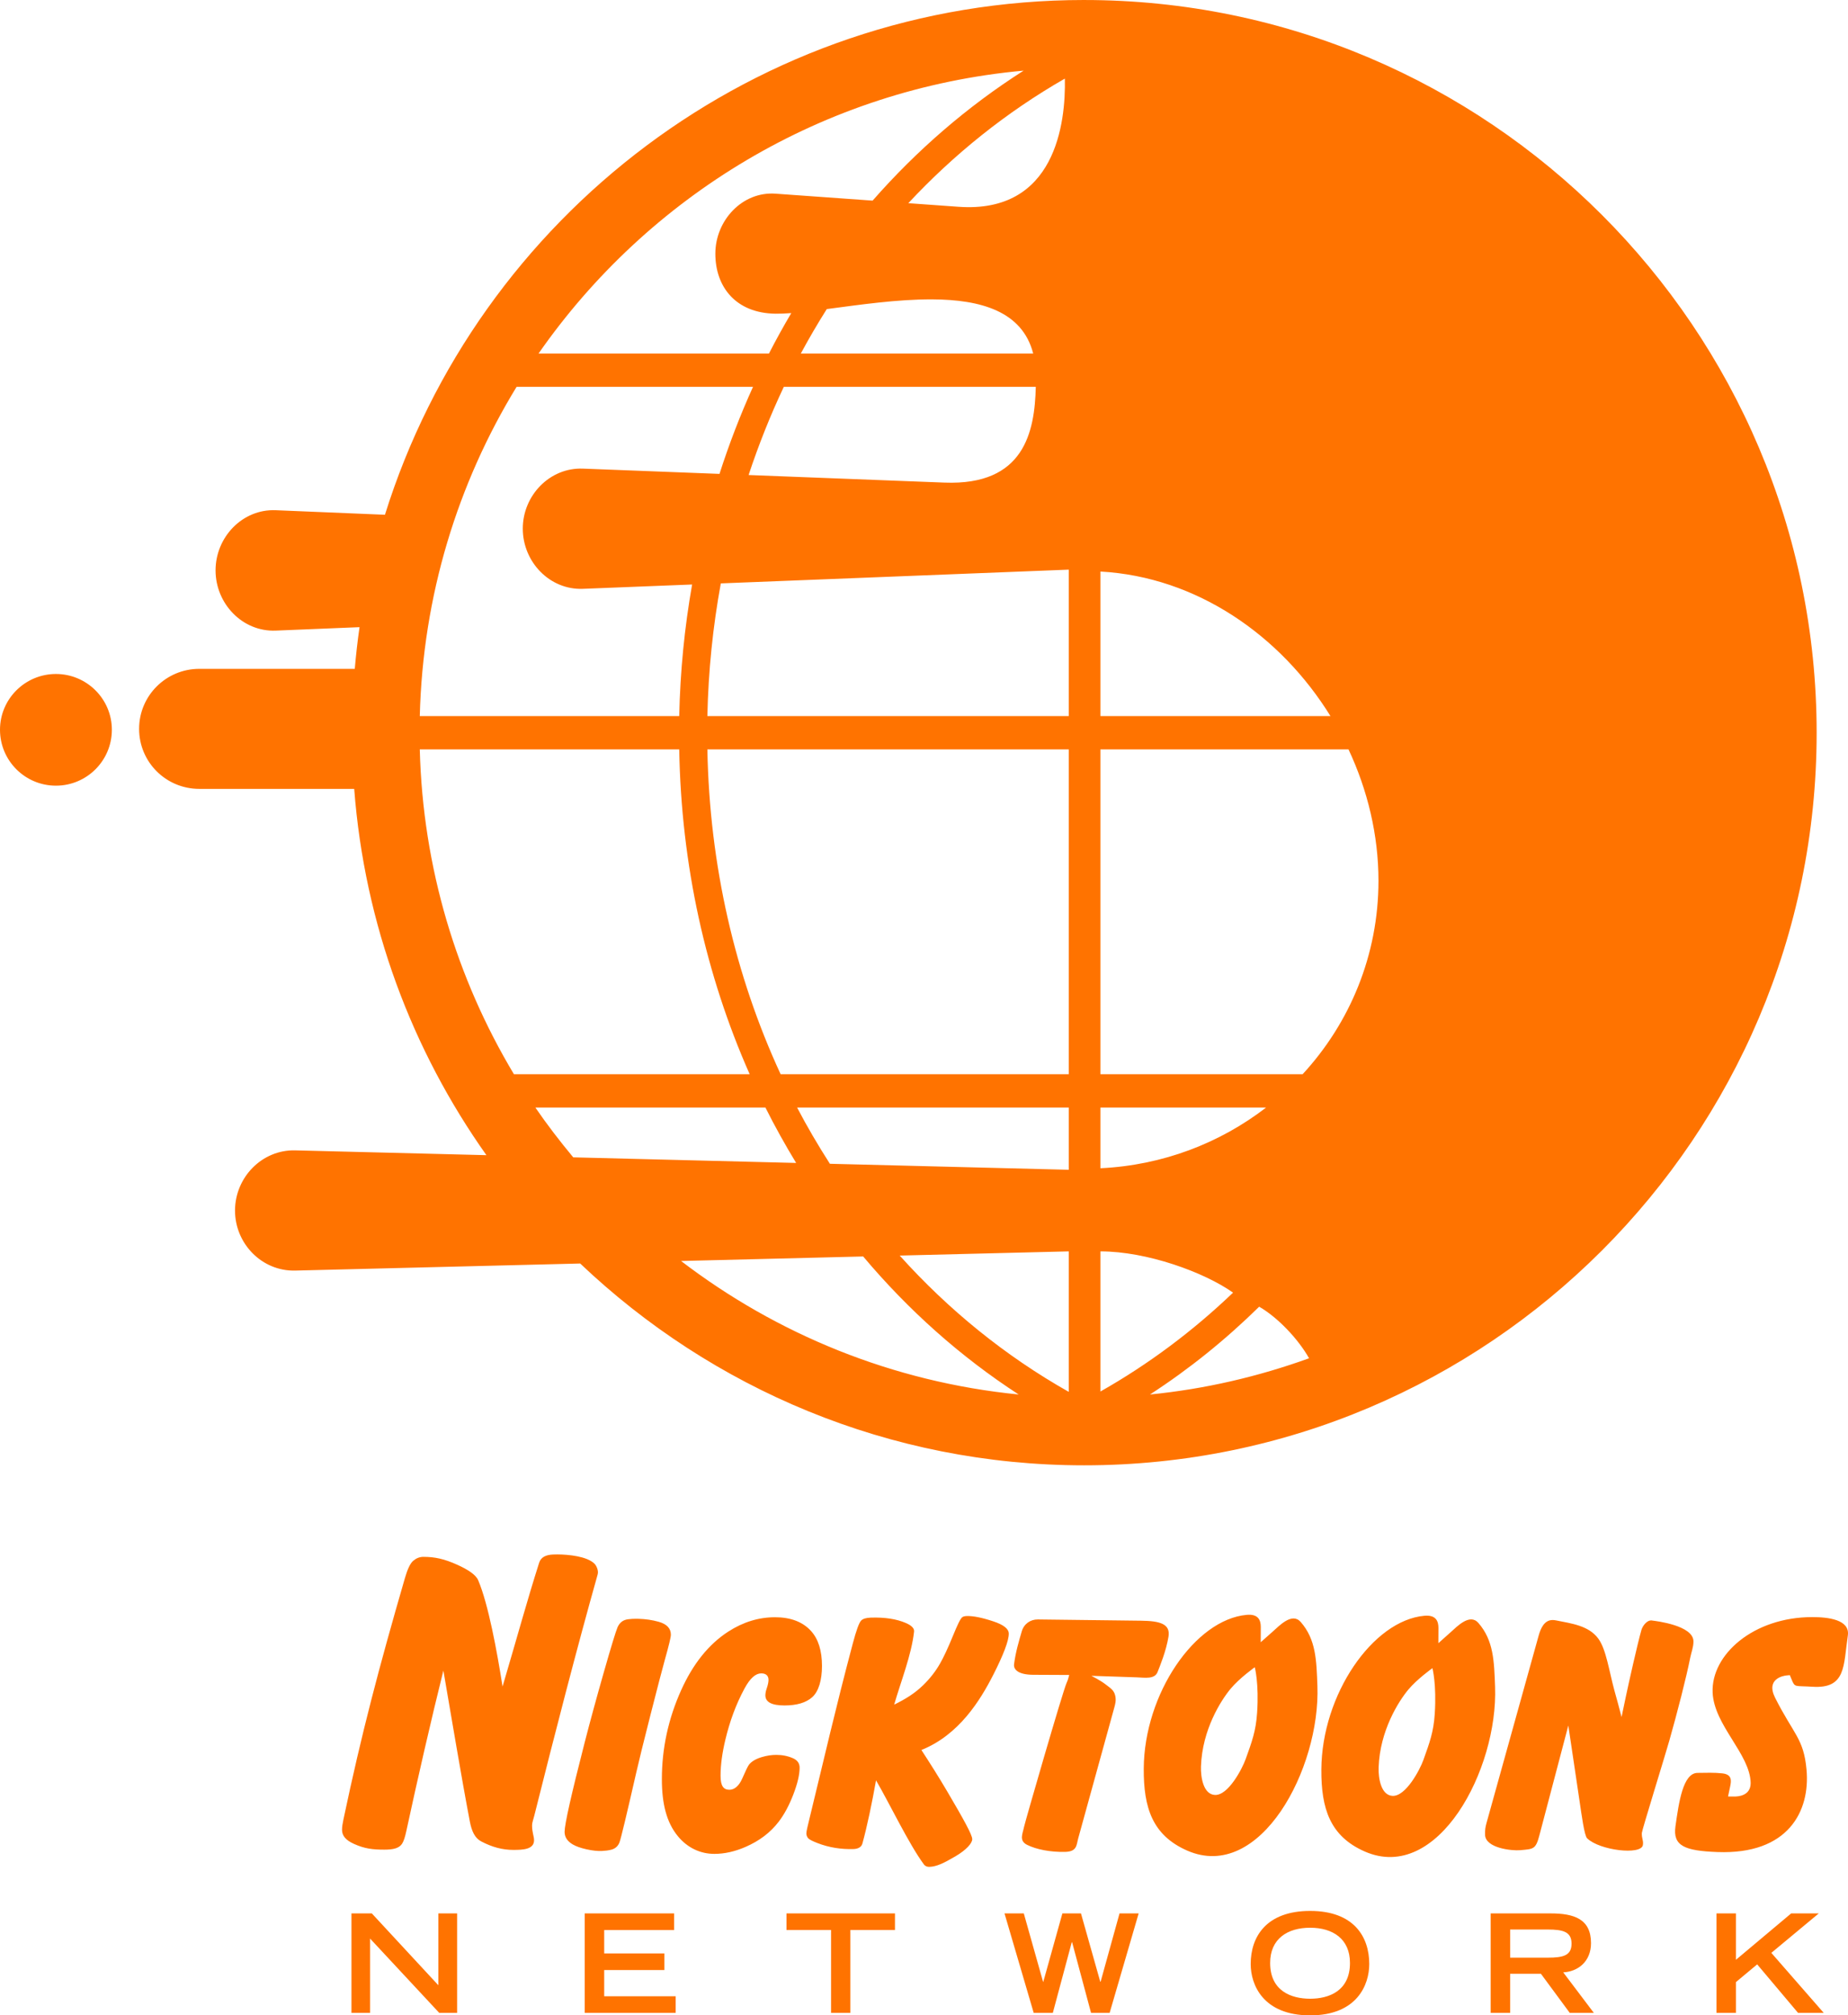
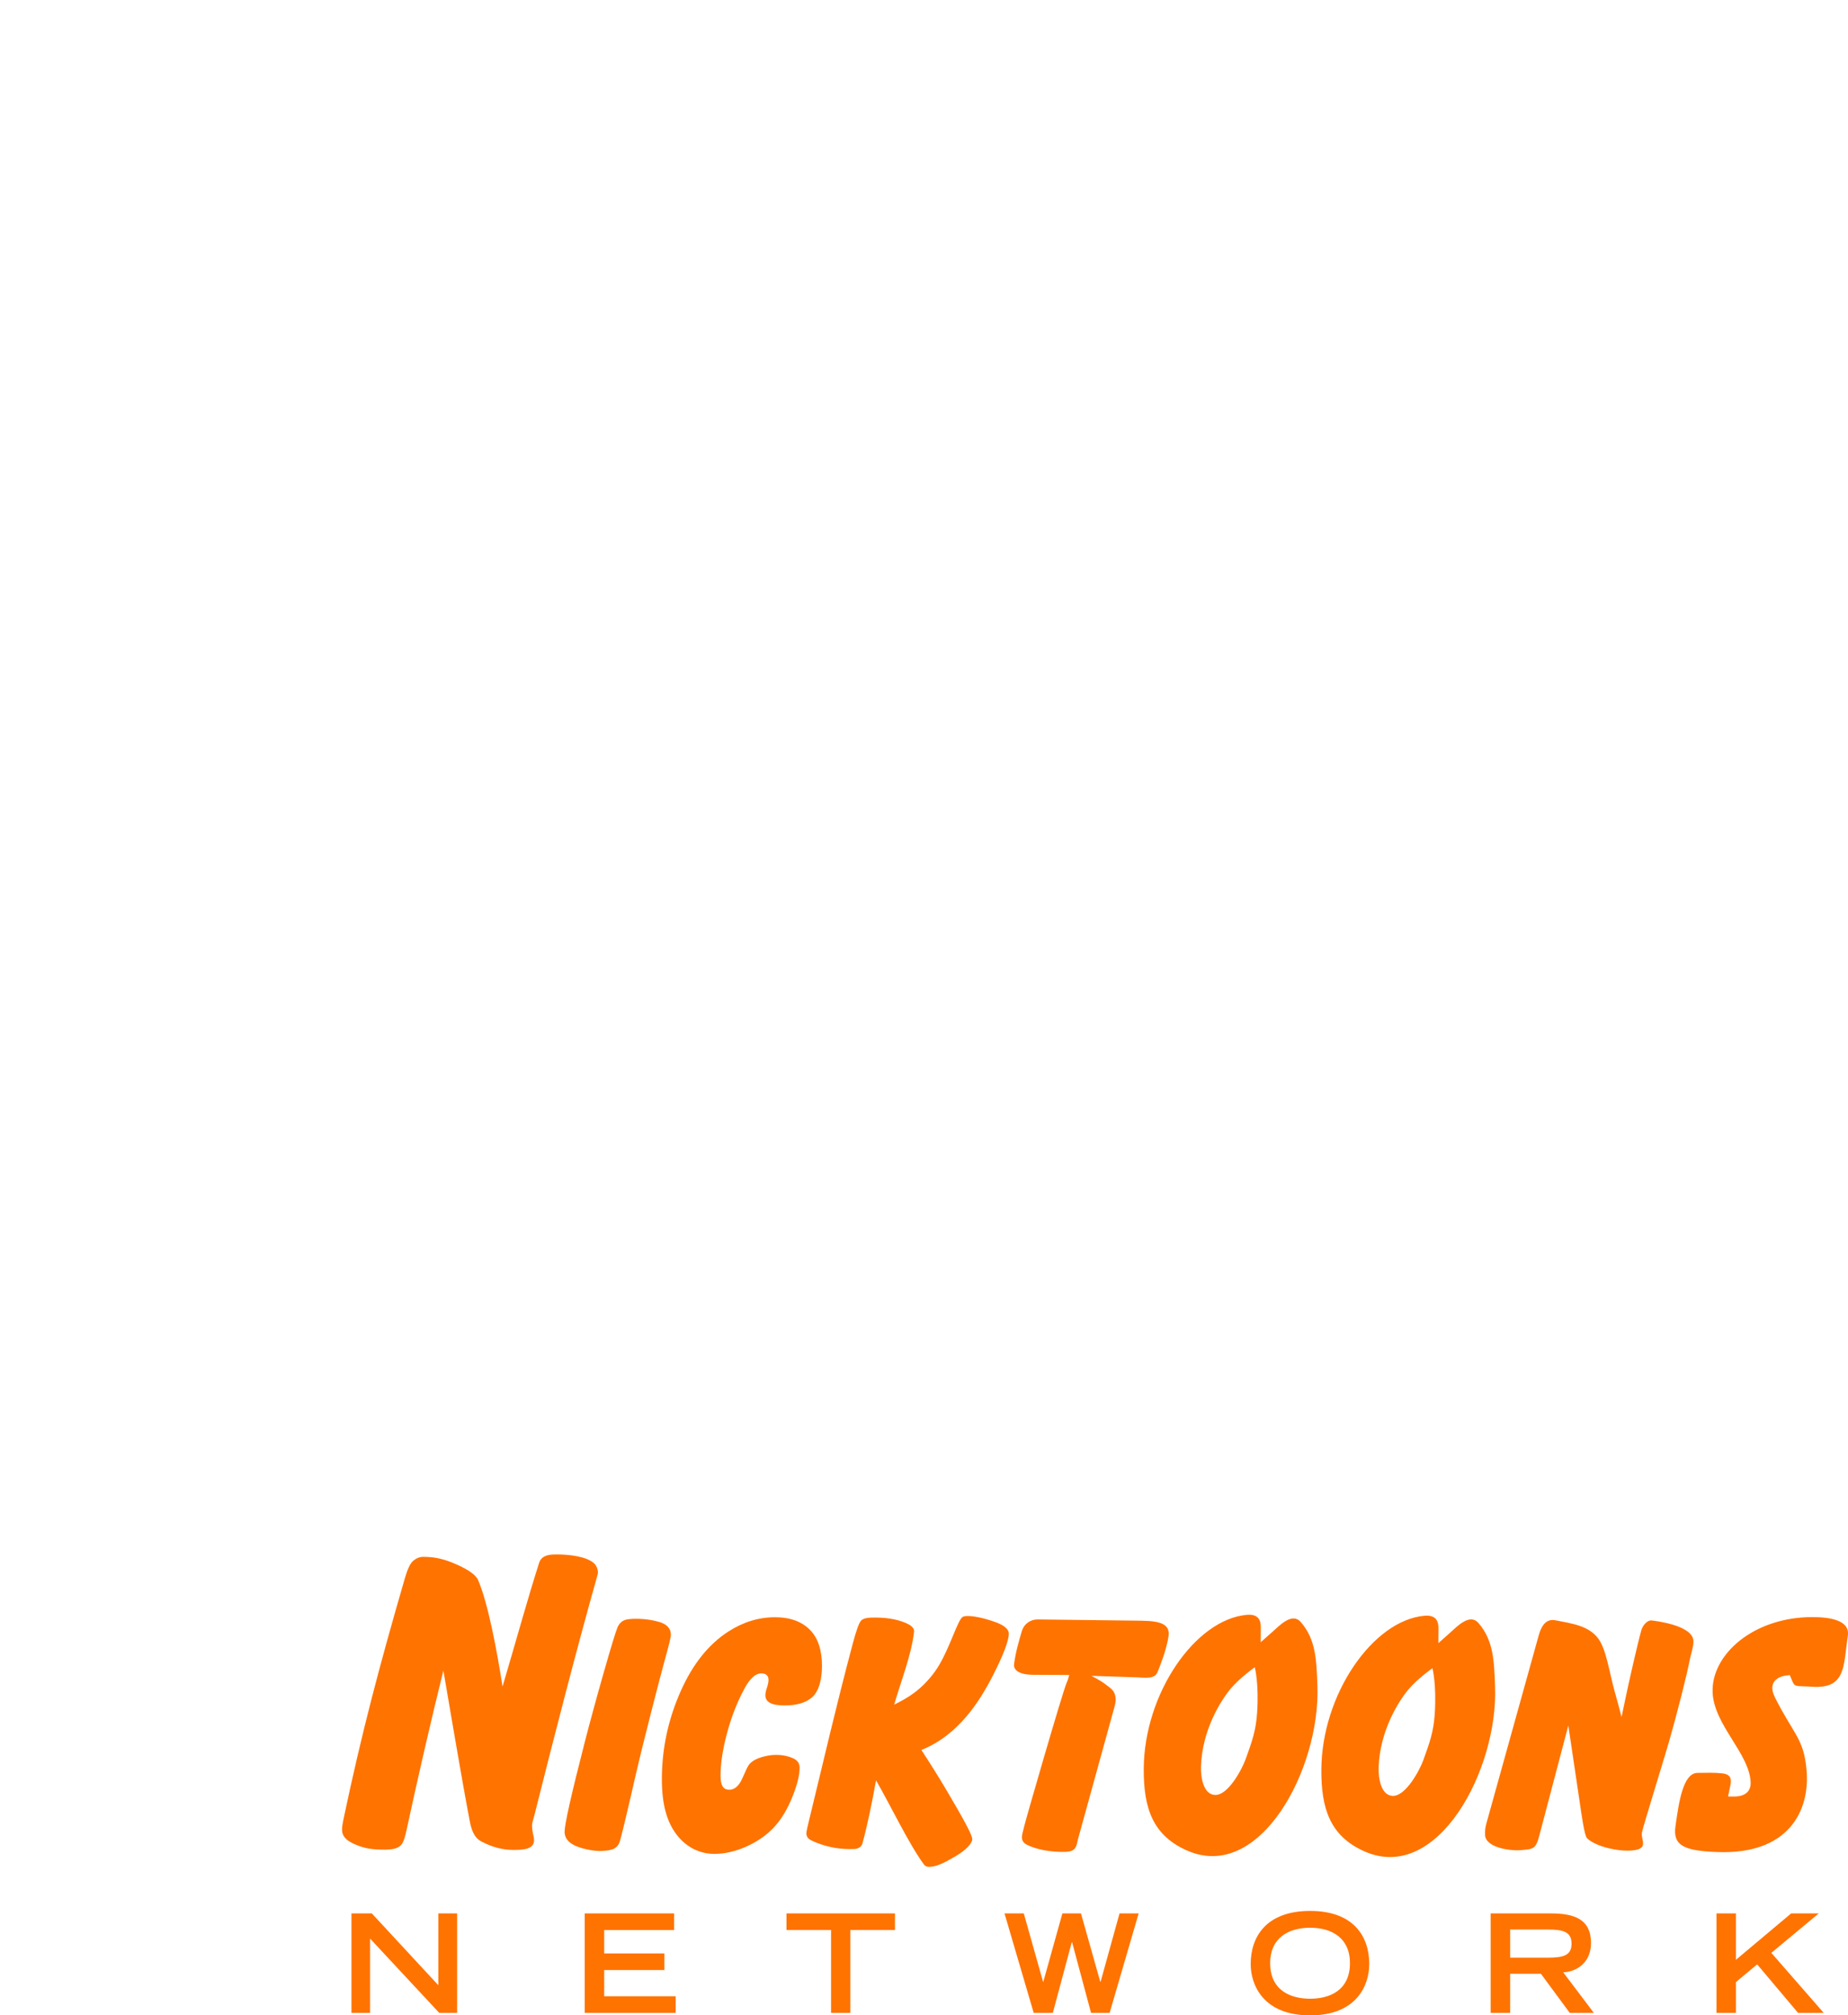
<svg xmlns="http://www.w3.org/2000/svg" xmlns:ns1="http://sodipodi.sourceforge.net/DTD/sodipodi-0.dtd" xmlns:ns2="http://www.inkscape.org/namespaces/inkscape" xmlns:ns3="http://www.openswatchbook.org/uri/2009/osb" ns1:version="0.32" ns2:version="1.0.2-2 (e86c870879, 2021-01-15)" version="1.0" ns2:output_extension="org.inkscape.output.svg.inkscape" ns1:docname="Nicktoons_Network_2005.svg" ns2:export-filename="C:\Users\tjdru\OneDrive\Pictures\Logos\TV\nicktoonsnetworklogo2005.png" ns2:export-xdpi="246.57512" ns2:export-ydpi="246.57512" viewBox="0 0 357.12 389.33">
  <rect id="backgroundrect" width="100%" height="100%" x="0" y="0" fill="none" stroke="none" />
  <defs id="defs6373">
    <linearGradient ns3:paint="solid" id="linearGradient5998">
      <stop id="stop5996" offset="0" style="stop-color:#000000;stop-opacity:1;" />
    </linearGradient>
  </defs>
  <ns1:namedview pagecolor="#ffffff" bordercolor="#666666" borderopacity="1" objecttolerance="10" gridtolerance="10" guidetolerance="10" ns2:pageopacity="0" ns2:pageshadow="2" ns2:window-width="1366" ns2:window-height="705" id="namedview6371" showgrid="false" ns2:zoom="1" ns2:cx="130.20188" ns2:cy="212.05247" ns2:window-x="-8" ns2:window-y="-8" ns2:window-maximized="1" ns2:current-layer="layer1" ns2:document-rotation="0" ns2:snap-global="true" showguides="true" ns2:guide-bbox="true" />
  <g class="currentLayer" style="">
    <title>Layer 1</title>
    <g class="selected">
-       <path id="path4744" style="fill:#ff7300;fill-opacity:1;fill-rule:nonzero;stroke:none;stroke-width:34.2" d="m243.329,252.431 c3.606,2.07 7.581,6.283 9.642,9.963 c-9.764,3.525 -20.052,5.941 -30.741,6.998 c7.612,-4.934 14.658,-10.628 21.099,-16.961 zm-76.524,-9.704 c8.677,10.315 18.749,19.328 30.05,26.665 c-24.368,-2.411 -46.764,-11.659 -65.241,-25.792 zm71.479,6.987 c-7.706,7.371 -16.276,13.807 -25.63,19.099 v-27.07 c8.962,0 20.016,4 25.63,7.971 zm-31.752,-7.971 v27.139 c-12.306,-6.951 -23.268,-15.876 -32.667,-26.329 zm6.122,-27.788 h32.019 c-8.91,6.863 -19.963,11.158 -32.019,11.73 zm-58.618,0 h52.496 v12.024 l-46.158,-1.158 c-2.256,-3.516 -4.383,-7.132 -6.338,-10.866 zm-50.581,0 H147.914 c1.835,3.665 3.826,7.229 5.937,10.704 l-43.073,-1.081 c-2.578,-3.096 -5.039,-6.292 -7.322,-9.623 zM212.654,144.768 h47.941 c3.702,7.895 5.79,16.567 5.79,25.375 c0,14.39 -5.55,27.506 -14.66,37.38 h-39.071 zm-75.957,0 h69.835 v62.755 H150.856 C142.066,188.509 137.108,167.169 136.697,144.768 zm-55.576,0 H131.259 c0.376,22.298 5.133,43.604 13.614,62.755 H99.317 C88.271,189.09 81.703,167.648 81.121,144.768 zM10.808,130.201 c-5.951,0 -10.808,4.822 -10.808,10.773 c0,5.985 4.857,10.804 10.808,10.804 c5.951,0 10.808,-4.819 10.808,-10.804 c0,-5.951 -4.857,-10.773 -10.808,-10.773 zm201.846,-19.79 c18.608,1.03 34.834,12.351 44.455,27.927 h-44.455 zm-6.122,-0.367 v28.294 H136.697 c0.184,-8.734 1.068,-17.302 2.598,-25.638 zM151.473,74.725 H200.163 c-0.206,8.718 -2.224,19.1 -17.636,18.505 l-37.863,-1.463 c1.943,-5.855 4.21,-11.552 6.809,-17.042 zm-51.643,0 h45.691 c-2.468,5.436 -4.627,11.057 -6.481,16.822 l-26.387,-1.019 c-6.425,-0.248 -11.626,5.196 -11.626,11.592 c0,6.43 5.202,11.884 11.626,11.63 l21.095,-0.834 c-1.46,8.28 -2.307,16.774 -2.49,25.422 H81.121 C81.703,115.082 88.442,93.364 99.831,74.725 zm80.334,-16.891 c9.34,0.044 17.401,2.288 19.497,10.464 H154.754 c1.576,-2.93 3.254,-5.794 5.018,-8.588 c6.304,-0.826 13.611,-1.908 20.392,-1.876 zm25.615,-42.649 c0.192,8.577 -1.818,26.104 -20.551,24.762 l-9.7,-0.695 c8.826,-9.465 18.968,-17.601 30.251,-24.067 zm-7.967,-1.54 c-10.9,6.94 -20.679,15.417 -29.185,25.113 l-18.763,-1.343 c-6.413,-0.459 -11.626,5.166 -11.626,11.595 c0,6.395 3.931,11.49 11.626,11.592 c0.914,0.012 1.945,-0.035 3.046,-0.116 c-1.508,2.554 -2.951,5.157 -4.312,7.813 H104.069 C125.204,37.963 159.029,17.168 197.812,13.645 zm11.696,-13.645 c-63.358,0 -117.146,41.893 -135.118,99.441 L53.283,98.565 c-6.424,-0.267 -11.626,5.197 -11.626,11.626 c0,6.43 5.202,11.893 11.626,11.63 l16.196,-0.664 c-0.386,2.66 -0.684,5.347 -0.919,8.052 H38.511 c-6.43,0 -11.63,5.196 -11.63,11.592 c0,6.43 5.201,11.595 11.63,11.595 h29.938 c1.999,26.222 11.161,50.457 25.549,70.761 l-36.952,-0.926 c-6.428,-0.161 -11.63,5.235 -11.63,11.63 c0,6.395 5.202,11.751 11.63,11.592 l55.074,-1.366 c25.396,24.133 59.684,38.986 97.387,38.986 c78.079,0 141.553,-63.474 141.553,-141.518 c0,-78.044 -63.474,-141.553 -141.553,-141.553 z" ns1:nodetypes="cccccccccccccccccccccccccccccccccccccccccccccccccccccccccccccccccccccccccccccccccccccccccccccccccccccccccccccccc" class="" />
      <path id="path105136" style="fill:#ff7300;fill-opacity:1;fill-rule:nonzero;stroke:none;stroke-width:34.2" d="m291.83,372.747 h7.249 c3.078,0 4.617,0.48 4.617,2.737 c0,2.257 -1.539,2.702 -4.617,2.702 h-7.249 zm-38.646,-0.344 c4.378,0 7.693,2.154 7.693,6.805 c0,5.438 -4.102,6.909 -7.693,6.909 c-3.625,0 -7.732,-1.472 -7.732,-6.909 c0,-4.651 3.32,-6.805 7.732,-6.805 zm78.523,-2.768 v19.219 h3.76 v-5.952 l4.103,-3.42 l7.901,9.372 h4.96 l-10.125,-11.595 l9.167,-7.623 h-5.334 l-10.673,8.959 v-8.959 zm-43.641,0 v19.219 h3.763 v-7.558 h5.948 l5.578,7.558 h4.651 l-5.917,-7.832 c2.839,-0.137 5.369,-2.087 5.369,-5.643 c0,-4.685 -3.283,-5.744 -7.832,-5.744 zm-93.948,0 l5.643,19.219 h3.694 l3.659,-13.645 h0.07 l3.659,13.645 h3.59 l5.609,-19.219 h-3.694 l-3.659,13.201 h-0.066 l-3.729,-13.201 h-3.59 l-3.694,13.232 h-0.035 l-3.729,-13.232 zm-42.132,0 v3.212 h8.615 v16.007 h3.729 v-16.007 h8.619 v-3.212 zm-38.99,0 v19.219 h17.578 v-3.215 H116.76 v-5.06 h11.626 v-3.215 h-11.626 v-4.516 h13.506 v-3.212 zm-45.077,0 v19.219 h3.594 v-14.363 l13.371,14.363 h3.455 v-19.219 H84.715 v13.884 L71.853,369.635 zm185.263,-0.479 c-8.482,0 -11.491,4.993 -11.491,10.26 c0,4.001 2.394,9.916 11.491,9.916 c9.063,0 11.422,-5.915 11.422,-9.916 c0,-5.267 -2.974,-10.26 -11.422,-10.26 z" ns1:nodetypes="cccccccccccccccccccccccccccccccccccccccccccccccccccccccccccccccccccccccccccccccccccccccccc" class="" />
      <path id="path39" style="font-style:normal;font-variant:normal;font-weight:bold;font-stretch:normal;font-size:3.528px;line-height:1;font-family:HelveticaNeueW02-75Bold;-inkscape-font-specification:'HelveticaNeueW02-75Bold Bold';text-align:start;letter-spacing:0px;word-spacing:0px;text-anchor:start;display:inline;fill:#ff7300;fill-opacity:1;stroke:none;stroke-width:0.403" d="m97.117,325.817 c-1.067,-6.811 -2.776,-16.043 -4.717,-20.559 c-0.453,-1.054 -1.973,-2.041 -3.994,-2.957 c-2.57,-1.164 -4.409,-1.545 -6.592,-1.545 c-0.719,0 -1.364,0.256 -1.953,0.756 c-0.604,0.513 -1.118,1.641 -1.621,3.375 c-4.996,17.225 -8.354,29.908 -11.875,46.617 c-0.161,0.764 -0.273,1.422 -0.27,1.984 c0.006,1.125 0.685,1.988 2.312,2.721 c2.056,0.926 3.596,1.109 5.859,1.109 c1.757,0 2.853,-0.268 3.434,-1.141 c0.318,-0.478 0.588,-1.363 0.811,-2.398 c2.106,-9.784 4.887,-21.89 7.172,-31.053 c1.562,9.016 3.436,20.369 5.109,29.143 c0.357,1.873 0.965,3.211 2.195,3.856 c2.136,1.119 4.108,1.643 6.221,1.643 c1.802,0 4.006,-0.067 3.996,-1.881 c-0.004,-0.789 -0.376,-1.427 -0.385,-2.848 c-0.003,-0.527 0.239,-1.116 0.426,-1.861 c3.878,-15.487 8.242,-32.413 12.25,-46.613 c0.22,-0.779 -0.254,-1.73 -0.621,-2.092 c-1.444,-1.422 -4.99,-1.776 -7.16,-1.784 c-0.31,-0.001 -0.59,0.01 -0.834,0.016 c-1.383,0.059 -2.344,0.496 -2.695,1.603 c-2.417,7.617 -3.899,13.182 -7.068,23.908 zm132.295,31.68 c14.105,6.184 25.766,-15.839 25.172,-31.828 c-0.183,-4.932 -0.27,-8.943 -3.221,-12.326 c-1.673,-1.919 -4.11,0.694 -5.418,1.853 l-2.316,2.055 l0.014,-2.932 c0.006,-1.318 -0.48,-2.407 -2.323,-2.381 c-0.123,0 -0.253,0.01 -0.388,0.02 c-9.955,0.887 -19.83,15.213 -19.906,29.726 c-0.039,7.484 1.644,12.856 8.387,15.812 zm34.32,0.18 c14.114,6.188 25.779,-15.841 25.186,-31.83 c-0.183,-4.932 -0.275,-8.941 -3.225,-12.324 c-1.673,-1.919 -4.116,0.687 -5.428,1.855 l-2.305,2.053 l0.014,-2.932 c0.006,-1.318 -0.48,-2.407 -2.323,-2.382 c-0.122,0 -0.253,0.01 -0.388,0.019 c-9.966,0.886 -19.84,15.211 -19.916,29.724 c-0.039,7.484 1.651,12.864 8.385,15.816 zm-77.779,-45.258 c-0.369,0.27 -0.957,1.537 -1.775,3.537 c-1.011,2.47 -1.856,4.263 -2.51,5.393 c-0.864,1.527 -1.965,2.929 -3.289,4.217 c-1.59,1.547 -3.375,2.663 -5.582,3.736 c1.27,-4.426 3.356,-9.611 3.844,-14.119 c0.07,-0.648 -0.54,-1.19 -1.574,-1.641 c-1.791,-0.78 -4.058,-1.135 -6.812,-1.043 c-0.875,0.029 -1.484,0.212 -1.825,0.551 c-0.43,0.426 -0.969,1.96 -1.635,4.463 c-3.384,12.73 -5.481,21.996 -8.342,33.707 c-0.388,1.587 -0.634,2.572 -0.625,2.984 c0.007,0.348 0.139,0.67 0.35,0.912 c0.193,0.222 0.766,0.532 1.756,0.918 c2.296,0.894 4.663,1.246 7.023,1.168 c0.83,-0.027 1.507,-0.364 1.697,-1.051 c0.891,-3.215 1.874,-7.909 2.637,-12.223 c2.63,4.514 6.3,12.226 9.238,16.232 c0.264,0.36 0.645,0.498 1.061,0.484 c1.398,-0.046 2.734,-0.683 5.027,-2.025 c2.141,-1.253 3.282,-2.562 3.266,-3.344 c-0.018,-0.825 -1.609,-3.725 -4.797,-9.141 c-1.665,-2.828 -3.427,-5.621 -5.029,-8.065 c7.267,-2.908 11.382,-9.59 13.922,-14.59 c1.884,-3.708 2.994,-6.545 2.965,-7.912 c-0.019,-0.911 -1.011,-1.691 -2.971,-2.342 c-2.202,-0.731 -3.922,-1.075 -5.168,-1.033 c-0.371,0.013 -0.66,0.085 -0.852,0.225 zm145.006,14.536 c0.267,6.362 7.25,11.878 7.352,17.508 c-0.014,2.536 -2.562,2.601 -3.207,2.596 l-1.168,-0.01 l0.414,-1.945 c0.233,-1.093 0.387,-2.318 -1.527,-2.523 c-1.615,-0.174 -3.027,-0.106 -4.775,-0.09 c-2.821,0.026 -3.615,5.666 -4.273,10.33 c-0.534,3.779 1.778,4.723 8.127,4.961 c13.651,0.512 17.935,-7.864 17.201,-15.924 c-0.537,-6.015 -2.522,-6.83 -6.07,-13.883 c-1.872,-3.721 1.709,-4.26 2.199,-4.307 l0.645,-0.061 l0.336,0.811 c0.339,0.819 0.479,1.12 0.965,1.245 c0.486,0.125 1.32,0.073 3.046,0.186 c6.545,0.428 5.997,-4.024 6.863,-9.889 c0.46,-3.114 -3.897,-3.565 -6.859,-3.565 c-11.412,0.001 -19.574,7.277 -19.268,14.56 zM149.738,312.424 c-3.124,0 -6.133,0.918 -9.008,2.775 c-3.771,2.437 -6.808,6.217 -9.107,11.328 c-2.486,5.525 -3.719,11.252 -3.719,17.176 c0,4.735 0.896,8.385 3.135,11.07 c1.837,2.204 4.321,3.363 7.002,3.363 c1.972,0 3.983,-0.452 6.045,-1.352 c2.635,-1.149 4.775,-2.737 6.418,-4.893 c1.06,-1.39 1.996,-3.132 2.805,-5.234 c0.809,-2.103 1.215,-3.828 1.215,-5.172 c0,-0.837 -0.421,-1.443 -1.264,-1.816 c-0.997,-0.442 -2.071,-0.658 -3.223,-0.658 c-0.887,0 -1.831,0.129 -2.824,0.428 c-1.134,0.341 -1.965,0.824 -2.461,1.451 c-0.236,0.298 -0.667,1.212 -1.326,2.711 c-0.648,1.473 -1.553,2.15 -2.461,2.15 c-1.141,0 -1.719,-0.716 -1.719,-2.709 c0,-2.136 0.329,-4.459 0.93,-6.969 c0.817,-3.414 1.984,-6.717 3.713,-9.91 c1.085,-2.005 2.159,-2.897 3.223,-2.897 c0.952,0 1.4,0.49 1.4,1.262 c0,0.353 -0.09,0.914 -0.373,1.73 c-0.16,0.461 -0.232,0.883 -0.232,1.258 c0,1.299 1.23,1.947 3.689,1.947 c2.371,0 4.157,-0.527 5.352,-1.586 c1.288,-1.143 1.896,-3.399 1.896,-6.043 c0,-2.951 -0.704,-5.211 -2.127,-6.769 c-1.612,-1.766 -3.943,-2.643 -6.979,-2.643 zm-30.41,1.963 c-0.321,0.744 -1.21,3.641 -2.654,8.699 c-1.444,5.058 -2.675,9.587 -3.701,13.58 c-2.567,9.992 -3.857,15.722 -3.867,17.199 c-0.007,1.015 0.523,1.828 1.576,2.445 c0.621,0.364 1.497,0.681 2.646,0.938 c1.149,0.256 2.147,0.364 2.988,0.326 c0.66,-0.03 1.26,-0.104 1.799,-0.244 c0.784,-0.204 1.327,-0.687 1.602,-1.432 c0.296,-0.803 1.372,-5.293 3.238,-13.471 c0.482,-2.114 1.396,-5.85 2.762,-11.203 c1.365,-5.353 2.291,-8.911 2.787,-10.674 c0.754,-2.681 1.136,-4.261 1.139,-4.746 c0.007,-1.212 -0.772,-2.061 -2.354,-2.506 c-1.255,-0.353 -2.533,-0.53 -3.826,-0.57 c-0.431,-0.013 -0.863,-0.01 -1.299,0.01 c-0.601,0.027 -1.04,0.1 -1.324,0.191 c-0.678,0.218 -1.182,0.694 -1.512,1.457 zm81.24,-1.539 c-1.451,-0.018 -2.698,0.858 -3.119,2.312 c-0.554,1.913 -1.189,3.992 -1.486,6.352 c-0.118,0.936 0.689,2.015 3.721,2.029 l6.934,0.033 c-0.164,0.526 -0.164,0.809 -0.502,1.537 c-0.706,1.522 -8.045,26.904 -8.23,27.842 c-0.258,1.306 -1.017,2.633 0.605,3.441 c1.777,0.885 4.488,1.419 7.326,1.357 c2.344,-0.051 2.187,-1.318 2.549,-2.629 l6.939,-25.143 c0.218,-0.789 0.407,-1.441 0.223,-2.346 c-0.235,-1.15 -0.977,-1.535 -1.889,-2.25 c-0.963,-0.756 -2.732,-1.647 -2.732,-1.647 l8.783,0.295 c1.526,0.051 3.432,0.42 4.006,-1.024 c0.462,-1.163 1.658,-4.058 2.111,-6.832 c0.402,-2.464 -1.631,-3.041 -5.297,-3.086 zm86.697,39.316 c-0.224,0.804 -0.311,1.373 -0.281,2.291 c0.082,2.582 5.183,3.112 6.785,2.967 c2.514,-0.227 2.992,-0.131 3.688,-2.77 l5.617,-21.316 l2.15,14.463 c0.42,2.827 0.944,6.805 1.484,7.33 c2.425,2.355 10.417,3.275 10.77,1.326 c0.159,-0.881 -0.245,-1.267 -0.197,-2.361 c0.023,-0.535 4.448,-14.794 5.309,-17.824 c1.536,-5.407 3.302,-12.281 4.033,-15.992 c0.222,-1.127 0.627,-2.008 0.633,-3.178 c0.016,-3.104 -7.269,-3.953 -7.904,-4.031 c-0.065,-0.01 -0.127,-0.025 -0.189,-0.029 c-0.943,-0.066 -1.752,1.098 -1.967,1.856 c-0.782,2.75 -2.499,10.455 -2.98,12.74 l-0.855,4.062 c-0.487,-1.948 -0.853,-3.193 -1.363,-5.059 c-1.058,-3.871 -1.602,-8.012 -3.133,-10.094 c-1.858,-2.527 -5.222,-2.919 -8.133,-3.51 c-0.259,-0.053 -0.499,-0.082 -0.724,-0.078 c-1.564,0.031 -2.257,1.541 -2.673,3.035 zm-44.785,-30.084 c0,0 0.836,3.078 0.451,8.807 c-0.237,3.537 -0.999,5.561 -2.211,8.941 c-0.676,1.888 -3.377,7.047 -5.941,6.924 c-2.226,-0.107 -2.765,-3.4 -2.695,-5.498 c0.238,-7.137 3.882,-12.796 5.725,-15.014 c1.717,-2.066 4.672,-4.16 4.672,-4.16 zm34.332,0.178 c0,0 0.822,3.077 0.451,8.807 c-0.229,3.536 -0.991,5.564 -2.201,8.941 c-0.678,1.891 -3.397,7.049 -5.961,6.926 c-2.216,-0.107 -2.76,-3.4 -2.688,-5.498 c0.246,-7.137 3.883,-12.798 5.727,-15.016 c1.717,-2.065 4.672,-4.16 4.672,-4.16 z" ns1:nodetypes="cccccccccccccccccccccccccccccccccccccccccccccccccccccccccccccccccccccccccccccccccccccccccccccccccccccccccccccccccccccccccccccccccccccccccccccccccccccccccccccccccccccccccccccccccccccccccccccccccc" class="" />
    </g>
  </g>
</svg>